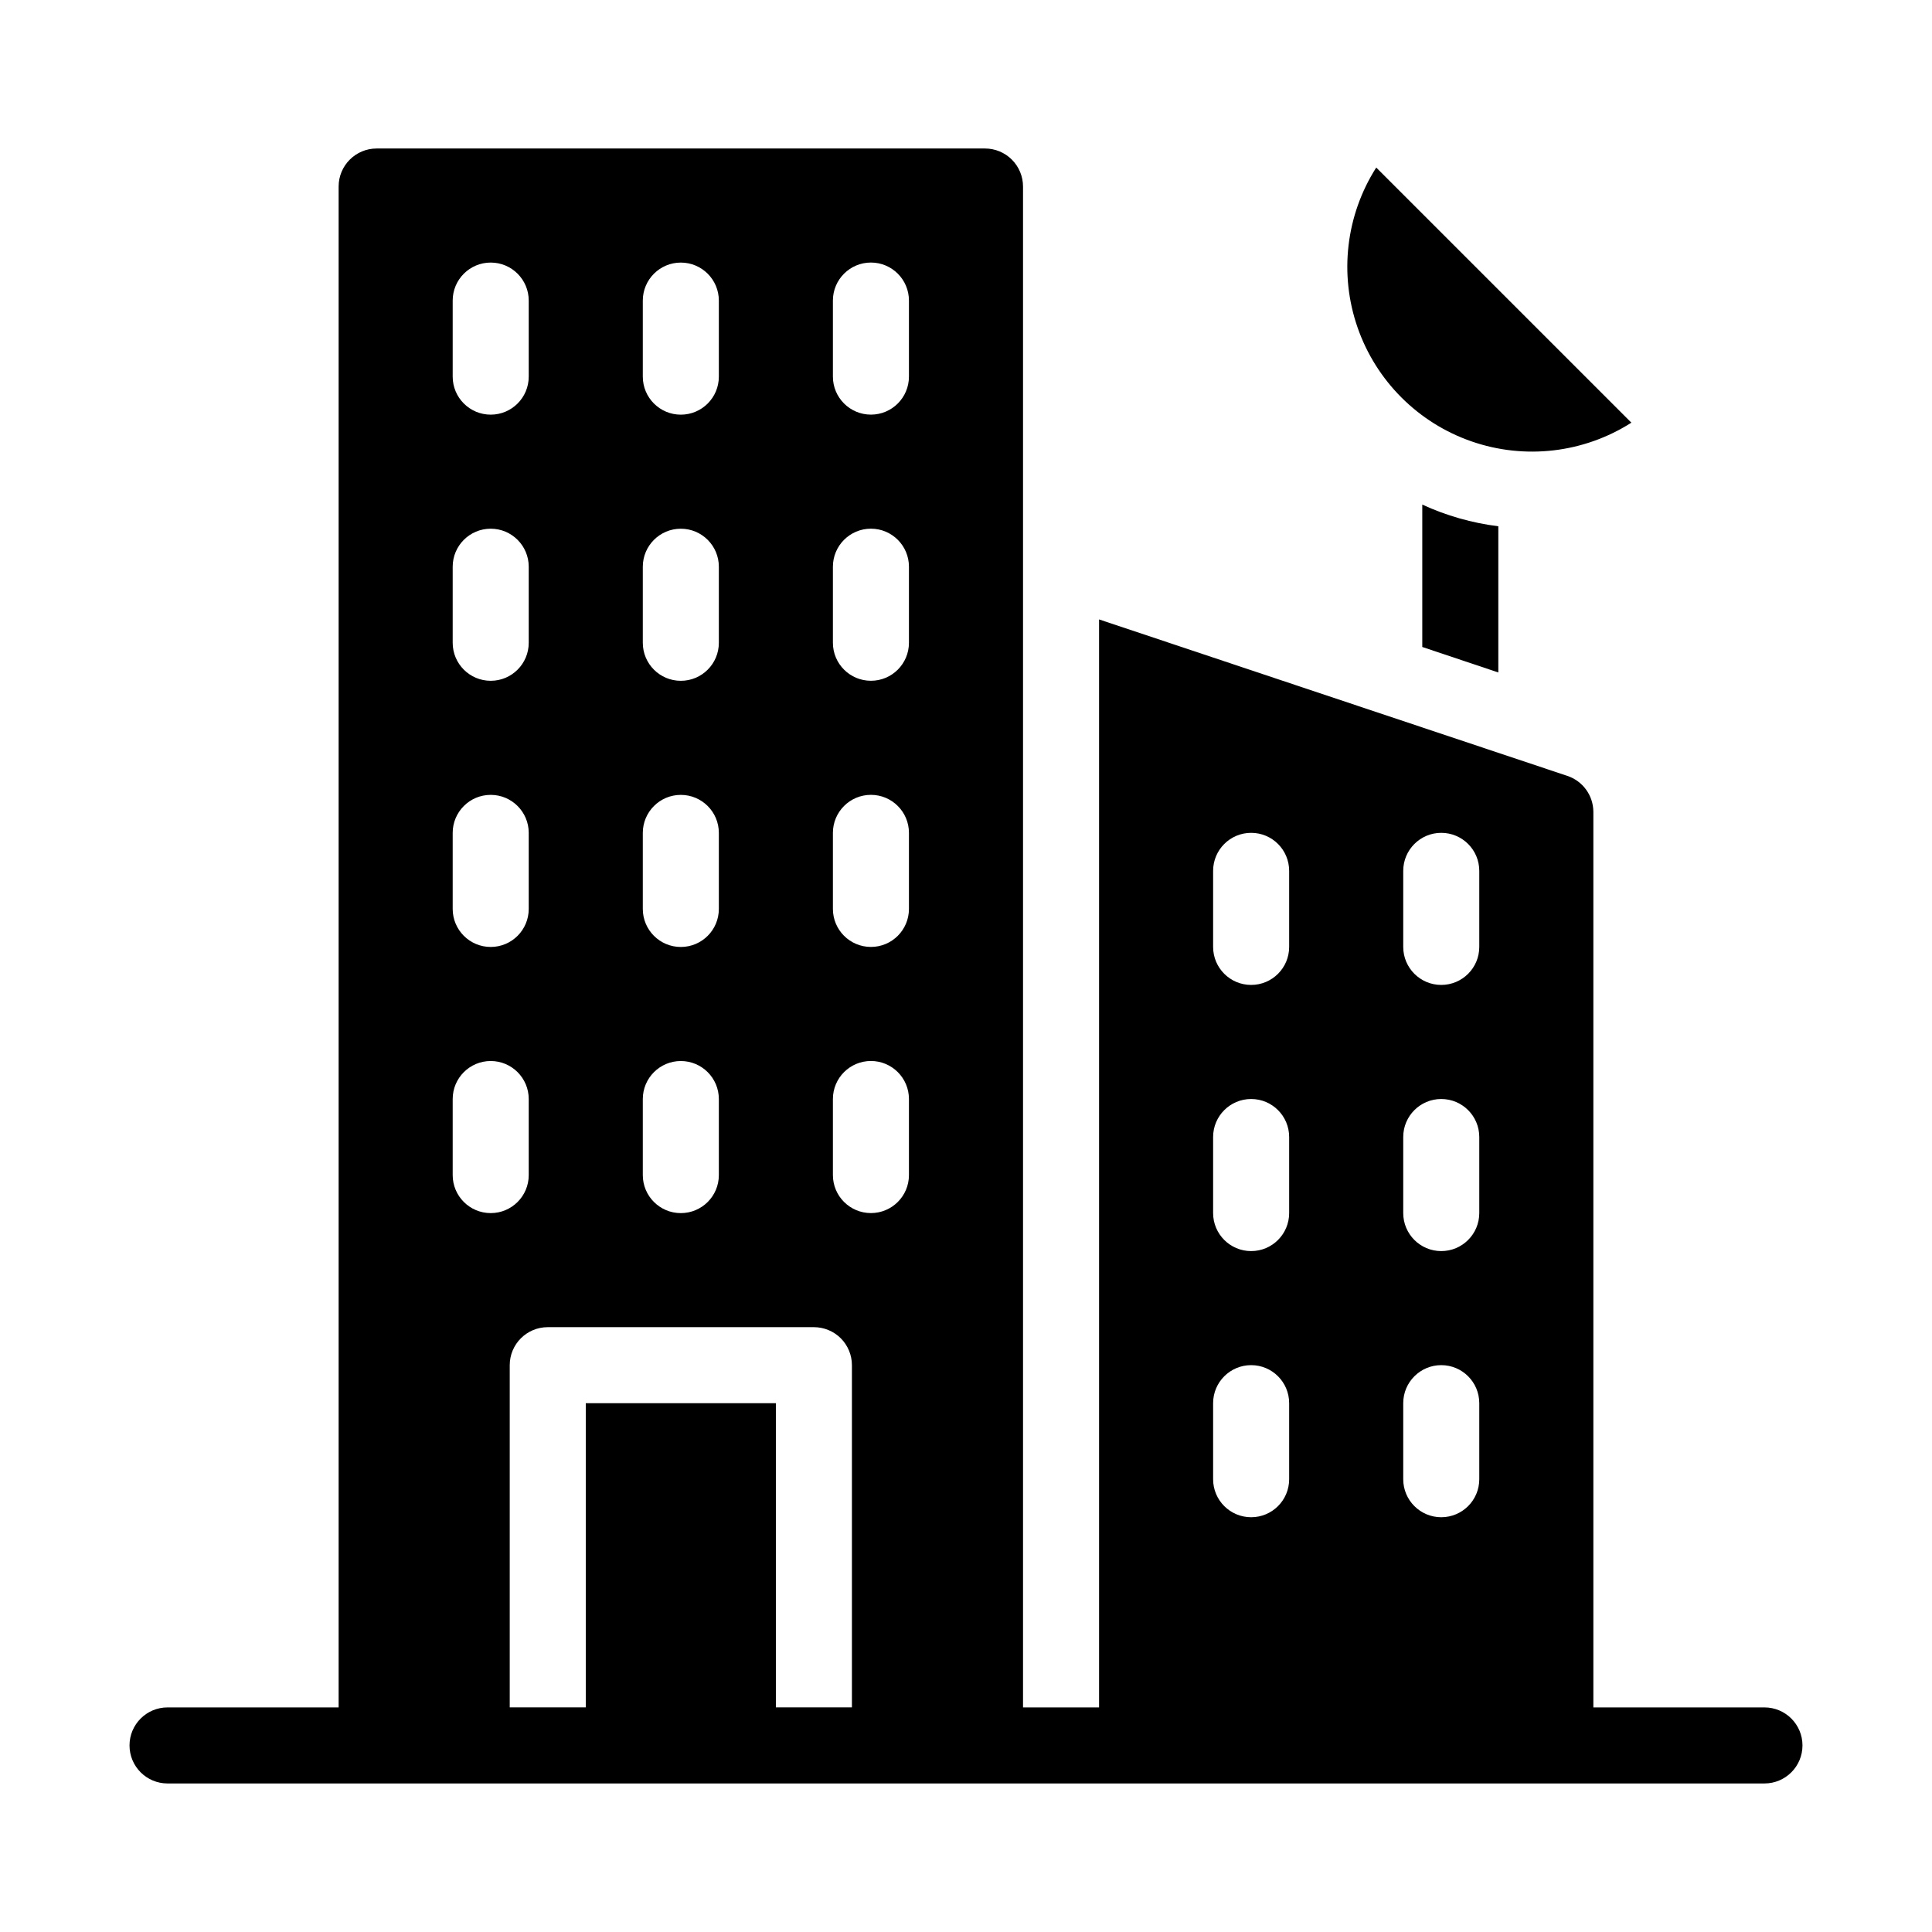
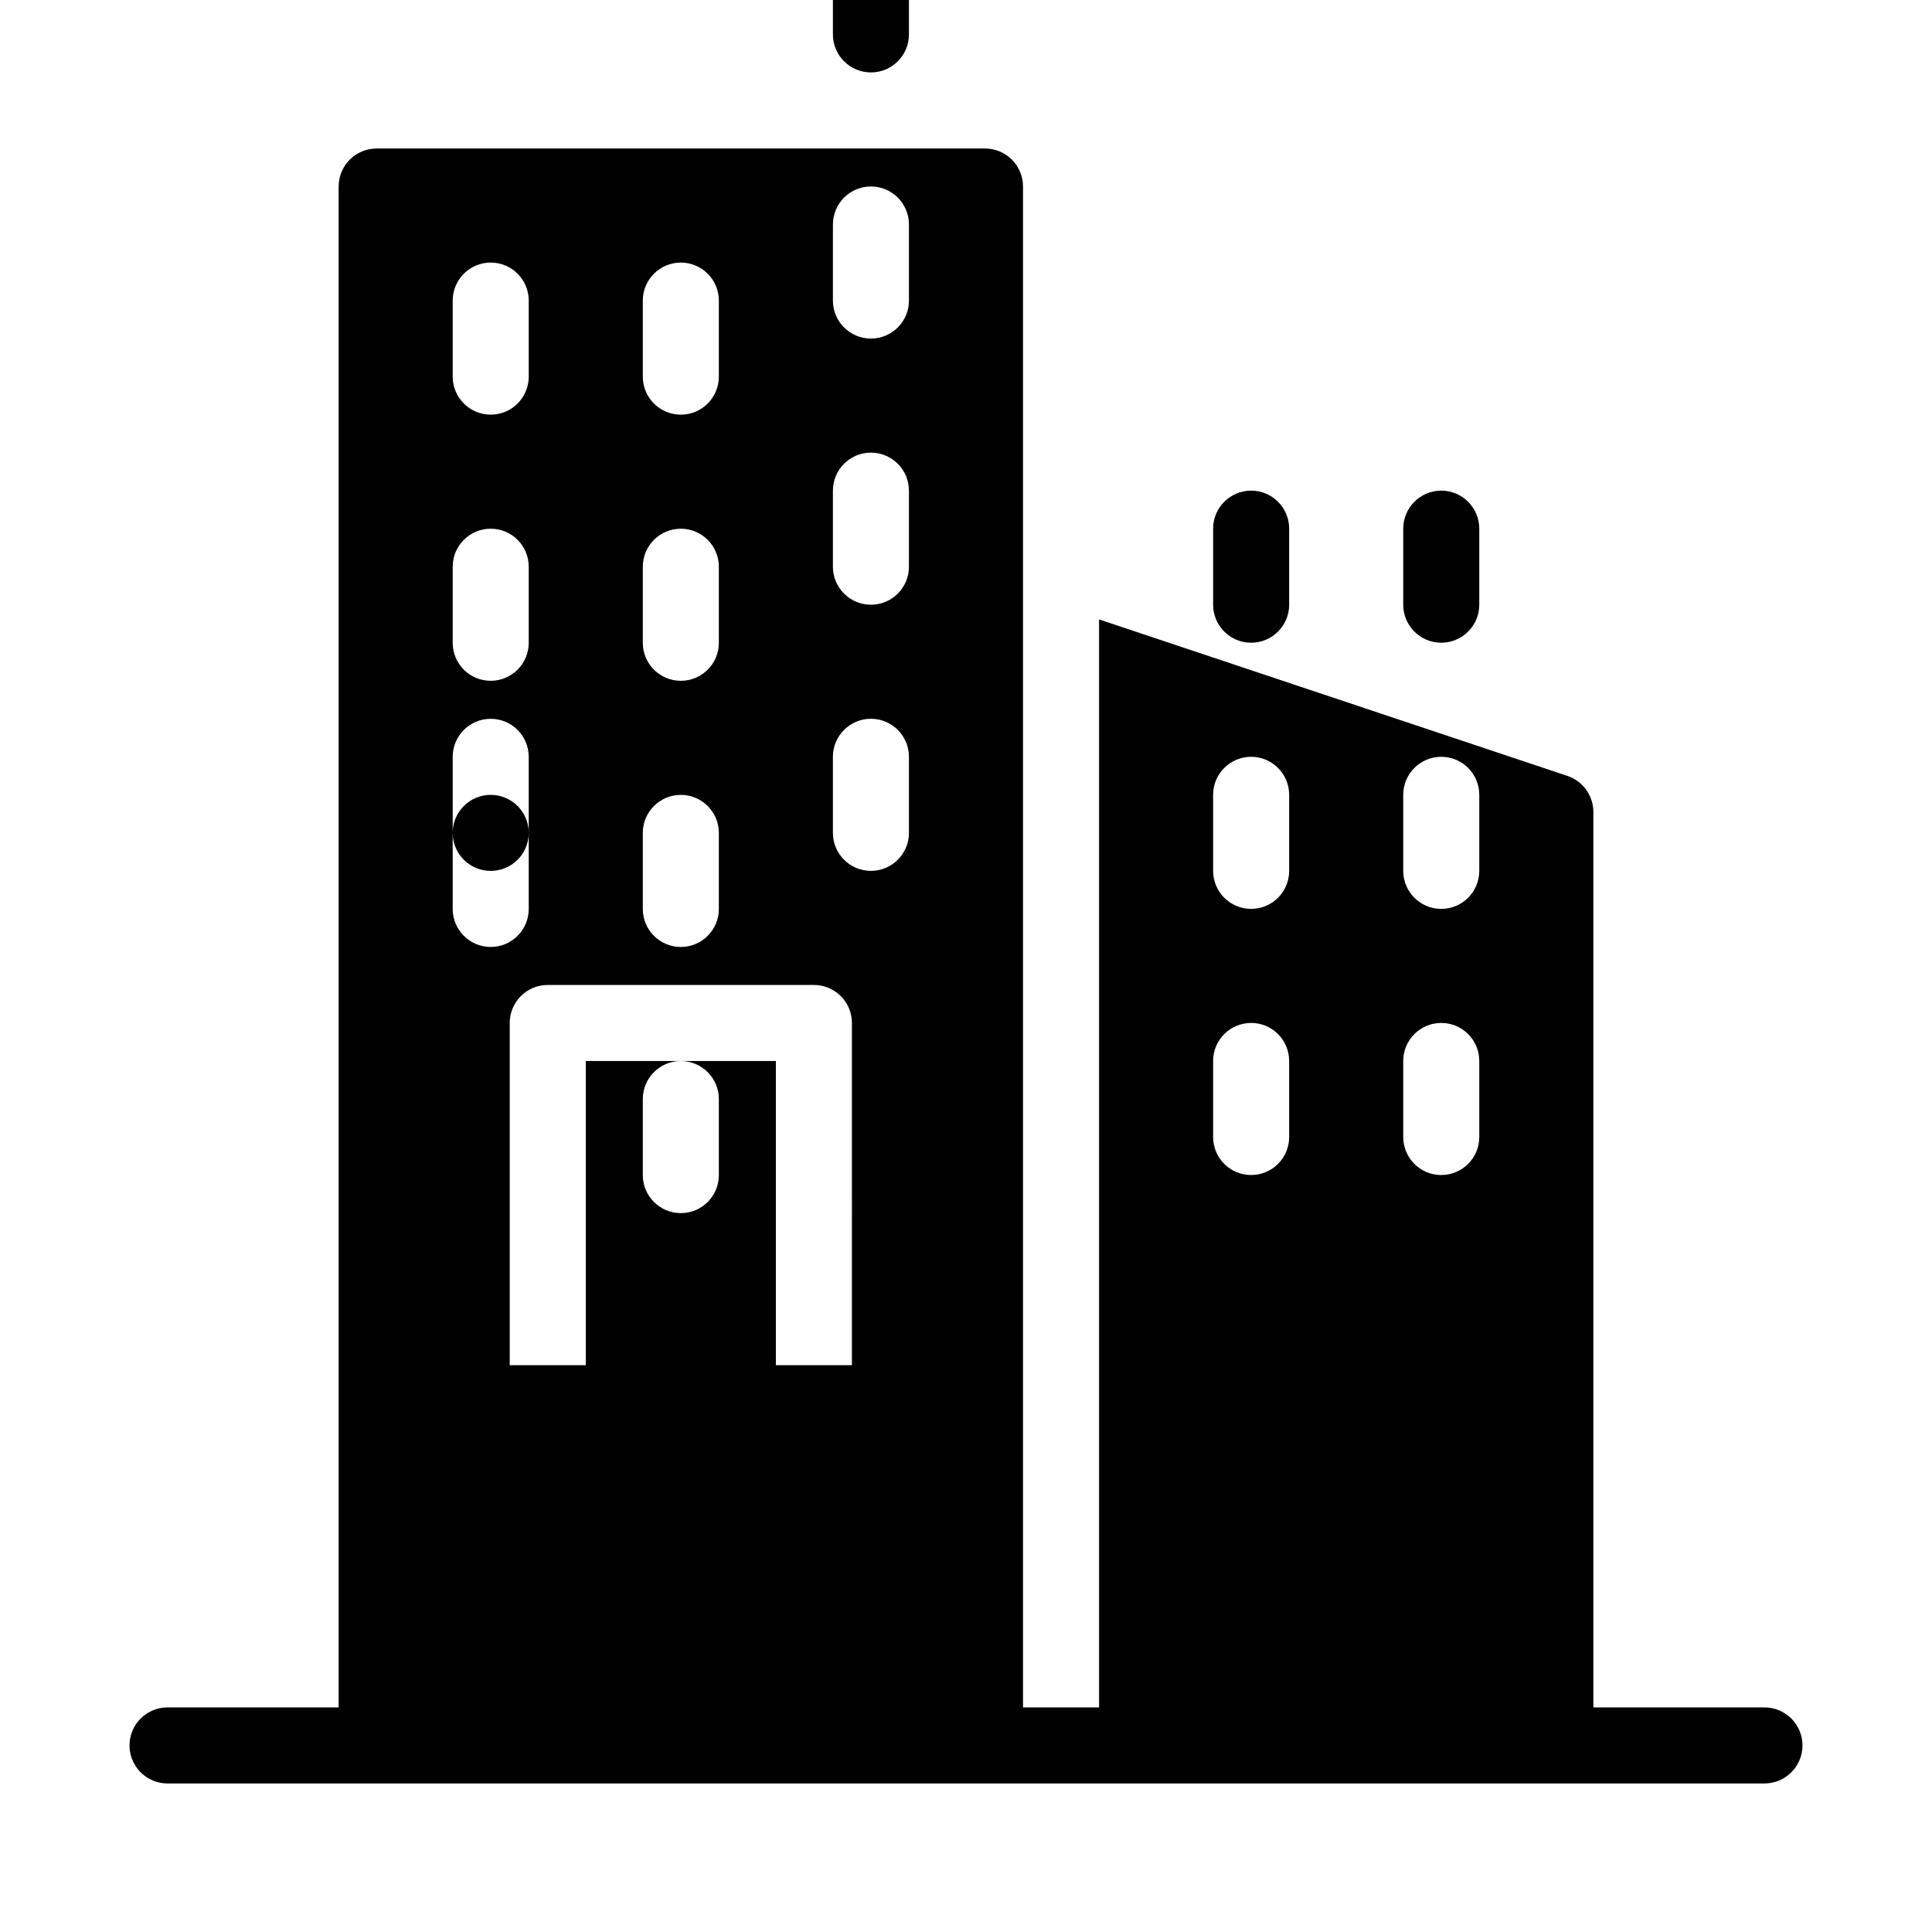
<svg xmlns="http://www.w3.org/2000/svg" fill="#000000" width="800px" height="800px" version="1.1" viewBox="144 144 512 512">
  <g>
-     <path d="m541.07 322.21v-38.742c-6.973-0.867-13.773-2.805-20.152-5.746v37.734z" />
-     <path d="m576.33 256.01-67.613-67.609c-8.043 12.629-9.867 28.242-4.949 42.387 4.918 14.145 16.031 25.258 30.176 30.176 14.145 4.918 29.758 3.094 42.387-4.953z" />
-     <path d="m611.6 596.48h-45.344v-237.39c-0.039-4.309-2.812-8.117-6.902-9.473l-124.09-41.465v288.33h-20.152v-403.05c0-2.672-1.062-5.234-2.953-7.125-1.887-1.891-4.453-2.953-7.125-2.953h-161.22c-5.562 0-10.074 4.512-10.074 10.078v403.05h-45.344c-5.566 0-10.074 4.512-10.074 10.074 0 5.566 4.508 10.078 10.074 10.078h423.2c5.566 0 10.078-4.512 10.078-10.078 0-5.562-4.512-10.074-10.078-10.074zm-297.25-372.82c0-5.562 4.512-10.074 10.074-10.074 5.566 0 10.078 4.512 10.078 10.074v20.152c0 5.566-4.512 10.078-10.078 10.078-5.562 0-10.074-4.512-10.074-10.078zm0 70.535c0-5.566 4.512-10.078 10.074-10.078 5.566 0 10.078 4.512 10.078 10.078v20.152c0 5.562-4.512 10.074-10.078 10.074-5.562 0-10.074-4.512-10.074-10.074zm0 70.535v-0.004c0-5.562 4.512-10.074 10.074-10.074 5.566 0 10.078 4.512 10.078 10.074v20.152c0 5.566-4.512 10.078-10.078 10.078-5.562 0-10.074-4.512-10.074-10.078zm0 70.535v-0.004c0-5.566 4.512-10.078 10.074-10.078 5.566 0 10.078 4.512 10.078 10.078v20.152c0 5.566-4.512 10.074-10.078 10.074-5.562 0-10.074-4.508-10.074-10.074zm-50.383-211.61c0-5.562 4.512-10.074 10.078-10.074 5.562 0 10.074 4.512 10.074 10.074v20.152c0 5.566-4.512 10.078-10.074 10.078-5.566 0-10.078-4.512-10.078-10.078zm0 70.535c0-5.566 4.512-10.078 10.078-10.078 5.562 0 10.074 4.512 10.074 10.078v20.152c0 5.562-4.512 10.074-10.074 10.074-5.566 0-10.078-4.512-10.078-10.074zm0 70.535v-0.004c0-5.562 4.512-10.074 10.078-10.074 5.562 0 10.074 4.512 10.074 10.074v20.152c0 5.566-4.512 10.078-10.074 10.078-5.566 0-10.078-4.512-10.078-10.078zm0 90.688v-20.156c0-5.566 4.512-10.078 10.078-10.078 5.562 0 10.074 4.512 10.074 10.078v20.152c0 5.566-4.512 10.074-10.074 10.074-5.566 0-10.078-4.508-10.078-10.074zm105.8 141.06h-20.152v-80.609h-50.379v80.609h-20.152v-90.688c0-5.562 4.508-10.074 10.074-10.074h70.535c2.672 0 5.234 1.062 7.125 2.949 1.887 1.891 2.949 4.453 2.949 7.125zm15.113-141.07c0 5.566-4.512 10.074-10.074 10.074-5.566 0-10.078-4.508-10.078-10.074v-20.152c0-5.566 4.512-10.078 10.078-10.078 5.562 0 10.074 4.512 10.074 10.078zm0-70.535c0 5.566-4.512 10.078-10.074 10.078-5.566 0-10.078-4.512-10.078-10.078v-20.152c0-5.562 4.512-10.074 10.078-10.074 5.562 0 10.074 4.512 10.074 10.074zm0-70.535v0.004c0 5.562-4.512 10.074-10.074 10.074-5.566 0-10.078-4.512-10.078-10.074v-20.152c0-5.566 4.512-10.078 10.078-10.078 5.562 0 10.074 4.512 10.074 10.078zm0-70.535v0.004c0 5.566-4.512 10.078-10.074 10.078-5.566 0-10.078-4.512-10.078-10.078v-20.152c0-5.562 4.512-10.074 10.078-10.074 5.562 0 10.074 4.512 10.074 10.074zm100.76 292.21c0 5.566-4.508 10.074-10.074 10.074-5.566 0-10.078-4.508-10.078-10.074v-20.152c0-5.566 4.512-10.078 10.078-10.078 5.566 0 10.074 4.512 10.074 10.078zm0-70.535c0 5.566-4.508 10.078-10.074 10.078-5.566 0-10.078-4.512-10.078-10.078v-20.152c0-5.562 4.512-10.074 10.078-10.074 5.566 0 10.074 4.512 10.074 10.074zm0-70.535v0.004c0 5.562-4.508 10.074-10.074 10.074-5.566 0-10.078-4.512-10.078-10.074v-20.152c0-5.566 4.512-10.078 10.078-10.078 5.566 0 10.074 4.512 10.074 10.078zm50.383 141.07c0 5.566-4.512 10.074-10.078 10.074-5.562 0-10.074-4.508-10.074-10.074v-20.152c0-5.566 4.512-10.078 10.074-10.078 5.566 0 10.078 4.512 10.078 10.078zm0-70.535c0 5.566-4.512 10.078-10.078 10.078-5.562 0-10.074-4.512-10.074-10.078v-20.152c0-5.562 4.512-10.074 10.074-10.074 5.566 0 10.078 4.512 10.078 10.074zm0-70.535v0.004c0 5.562-4.512 10.074-10.078 10.074-5.562 0-10.074-4.512-10.074-10.074v-20.152c0-5.566 4.512-10.078 10.074-10.078 5.566 0 10.078 4.512 10.078 10.078z" />
+     <path d="m611.6 596.48h-45.344v-237.39c-0.039-4.309-2.812-8.117-6.902-9.473l-124.09-41.465v288.33h-20.152v-403.05c0-2.672-1.062-5.234-2.953-7.125-1.887-1.891-4.453-2.953-7.125-2.953h-161.22c-5.562 0-10.074 4.512-10.074 10.078v403.05h-45.344c-5.566 0-10.074 4.512-10.074 10.074 0 5.566 4.508 10.078 10.074 10.078h423.2c5.566 0 10.078-4.512 10.078-10.078 0-5.562-4.512-10.074-10.078-10.074zm-297.25-372.82c0-5.562 4.512-10.074 10.074-10.074 5.566 0 10.078 4.512 10.078 10.074v20.152c0 5.566-4.512 10.078-10.078 10.078-5.562 0-10.074-4.512-10.074-10.078zm0 70.535c0-5.566 4.512-10.078 10.074-10.078 5.566 0 10.078 4.512 10.078 10.078v20.152c0 5.562-4.512 10.074-10.078 10.074-5.562 0-10.074-4.512-10.074-10.074zm0 70.535v-0.004c0-5.562 4.512-10.074 10.074-10.074 5.566 0 10.078 4.512 10.078 10.074v20.152c0 5.566-4.512 10.078-10.078 10.078-5.562 0-10.074-4.512-10.074-10.078zm0 70.535v-0.004c0-5.566 4.512-10.078 10.074-10.078 5.566 0 10.078 4.512 10.078 10.078v20.152c0 5.566-4.512 10.074-10.078 10.074-5.562 0-10.074-4.508-10.074-10.074zm-50.383-211.61c0-5.562 4.512-10.074 10.078-10.074 5.562 0 10.074 4.512 10.074 10.074v20.152c0 5.566-4.512 10.078-10.074 10.078-5.566 0-10.078-4.512-10.078-10.078zm0 70.535c0-5.566 4.512-10.078 10.078-10.078 5.562 0 10.074 4.512 10.074 10.078v20.152c0 5.562-4.512 10.074-10.074 10.074-5.566 0-10.078-4.512-10.078-10.074zm0 70.535v-0.004c0-5.562 4.512-10.074 10.078-10.074 5.562 0 10.074 4.512 10.074 10.074v20.152c0 5.566-4.512 10.078-10.074 10.078-5.566 0-10.078-4.512-10.078-10.078zv-20.156c0-5.566 4.512-10.078 10.078-10.078 5.562 0 10.074 4.512 10.074 10.078v20.152c0 5.566-4.512 10.074-10.074 10.074-5.566 0-10.078-4.508-10.078-10.074zm105.8 141.06h-20.152v-80.609h-50.379v80.609h-20.152v-90.688c0-5.562 4.508-10.074 10.074-10.074h70.535c2.672 0 5.234 1.062 7.125 2.949 1.887 1.891 2.949 4.453 2.949 7.125zm15.113-141.07c0 5.566-4.512 10.074-10.074 10.074-5.566 0-10.078-4.508-10.078-10.074v-20.152c0-5.566 4.512-10.078 10.078-10.078 5.562 0 10.074 4.512 10.074 10.078zm0-70.535c0 5.566-4.512 10.078-10.074 10.078-5.566 0-10.078-4.512-10.078-10.078v-20.152c0-5.562 4.512-10.074 10.078-10.074 5.562 0 10.074 4.512 10.074 10.074zm0-70.535v0.004c0 5.562-4.512 10.074-10.074 10.074-5.566 0-10.078-4.512-10.078-10.074v-20.152c0-5.566 4.512-10.078 10.078-10.078 5.562 0 10.074 4.512 10.074 10.078zm0-70.535v0.004c0 5.566-4.512 10.078-10.074 10.078-5.566 0-10.078-4.512-10.078-10.078v-20.152c0-5.562 4.512-10.074 10.078-10.074 5.562 0 10.074 4.512 10.074 10.074zm100.76 292.21c0 5.566-4.508 10.074-10.074 10.074-5.566 0-10.078-4.508-10.078-10.074v-20.152c0-5.566 4.512-10.078 10.078-10.078 5.566 0 10.074 4.512 10.074 10.078zm0-70.535c0 5.566-4.508 10.078-10.074 10.078-5.566 0-10.078-4.512-10.078-10.078v-20.152c0-5.562 4.512-10.074 10.078-10.074 5.566 0 10.074 4.512 10.074 10.074zm0-70.535v0.004c0 5.562-4.508 10.074-10.074 10.074-5.566 0-10.078-4.512-10.078-10.074v-20.152c0-5.566 4.512-10.078 10.078-10.078 5.566 0 10.074 4.512 10.074 10.078zm50.383 141.07c0 5.566-4.512 10.074-10.078 10.074-5.562 0-10.074-4.508-10.074-10.074v-20.152c0-5.566 4.512-10.078 10.074-10.078 5.566 0 10.078 4.512 10.078 10.078zm0-70.535c0 5.566-4.512 10.078-10.078 10.078-5.562 0-10.074-4.512-10.074-10.078v-20.152c0-5.562 4.512-10.074 10.074-10.074 5.566 0 10.078 4.512 10.078 10.074zm0-70.535v0.004c0 5.562-4.512 10.074-10.078 10.074-5.562 0-10.074-4.512-10.074-10.074v-20.152c0-5.566 4.512-10.078 10.074-10.078 5.566 0 10.078 4.512 10.078 10.078z" />
  </g>
</svg>